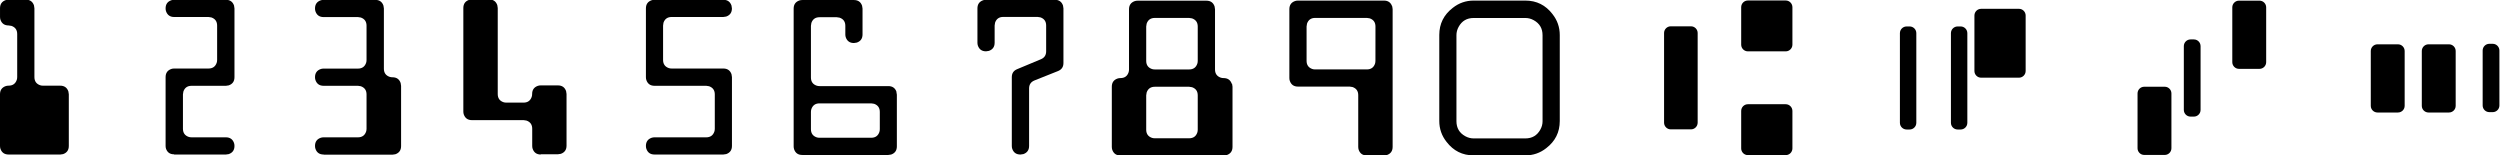
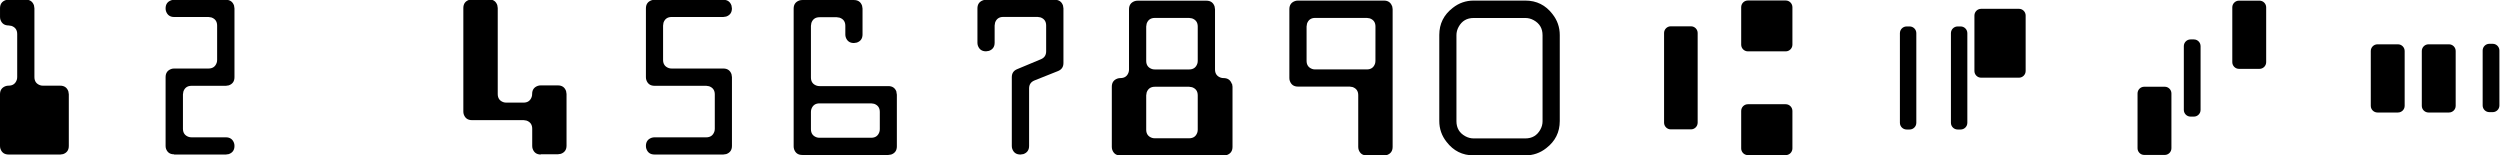
<svg xmlns="http://www.w3.org/2000/svg" style="background-color:white;" width="343" height="21.3" enable-background="new 0 0 170 19" version="1.1" viewBox="0 0 343 21.3">
  <title>Fonts MICR</title>
  <g stroke-width="2.16">
    <path d="m1.18 21.2c-.564 0-.938-.262-1.12-.785-.041-.123-.06-.253-.06-.393v-7.09c0-.564.262-.936.787-1.12.121-.041.253-.06.393-.06.564 0 .938-.264 1.12-.787.041-.121.06-.253.06-.393v-5.9c0-.564-.262-.938-.787-1.12l-.393-.06c-.564 0-.938-.262-1.12-.787-.039-.121-.058-.253-.058-.393v-1.18c0-.566.262-.94.787-1.12.121-.041.253-.06.393-.06h2.36c.564 0 .938.264 1.12.787l.06.396v9.44c0 .564.262.938.787 1.12.121.039.251.06.393.06h2.36c.564 0 .938.264 1.12.787l.06.393v7.09c0 .564-.262.938-.787 1.12l-.393.058h-7.09z" />
    <path d="m23.9 21.2-.03-.03c-.545 0-.908-.253-1.09-.756-.041-.123-.06-.253-.06-.393v-9.44c0-.564.262-.938.787-1.12.121-.041.253-.06.393-.06h4.71c.564 0 .938-.262 1.12-.785.041-.121.06-.253.06-.393v-4.71c0-.564-.262-.938-.787-1.12l-.393-.06h-4.71c-.564 0-.938-.264-1.12-.787-.041-.121-.06-.253-.06-.393 0-.566.262-.94.787-1.12.121-.041.253-.06.393-.06h7.09c.564 0 .938.264 1.12.787l.06.393v9.44c0 .564-.262.938-.787 1.12l-.393.06h-4.71c-.566 0-.94.264-1.12.787l-.06.393v4.71c0 .566.264.94.787 1.12.121.041.251.058.393.058h4.71c.564 0 .938.262 1.12.787.041.121.06.251.06.396 0 .564-.262.938-.787 1.12l-.393.058h-7.09z" />
-     <path d="m44.4 21.2c-.566 0-.94-.262-1.12-.785-.041-.123-.06-.253-.06-.393 0-.566.264-.94.787-1.12.121-.041.251-.06.393-.06h4.71c.564 0 .938-.262 1.12-.785.041-.123.06-.253.06-.396v-4.71c0-.564-.264-.936-.787-1.12l-.393-.06h-4.71c-.566 0-.94-.264-1.12-.787-.041-.121-.06-.253-.06-.393 0-.564.264-.938.787-1.12.121-.041.251-.06.393-.06h4.71c.564 0 .938-.262 1.12-.785.041-.121.06-.253.06-.393v-4.71c0-.564-.264-.938-.787-1.12l-.393-.06h-4.71c-.566 0-.94-.264-1.12-.787-.041-.121-.06-.253-.06-.393 0-.566.264-.94.787-1.12.121-.041.251-.06.393-.06h7.09c.564 0 .938.264 1.12.787l.06.393v8.26c0 .566.264.94.787 1.12.121.041.253.06.393.06.564 0 .938.262 1.12.787l.06.393v8.26c0 .564-.262.938-.787 1.12l-.393.058h-9.42z" />
    <path d="m74.2 21.2c-.564 0-.938-.262-1.12-.785-.041-.123-.06-.253-.06-.393v-2.36c0-.564-.264-.938-.787-1.12l-.393-.06h-7.09c-.564 0-.938-.262-1.12-.787-.041-.121-.06-.251-.06-.393v-14.2c0-.566.262-.94.787-1.12.121-.041.253-.06.393-.06h2.36c.564 0 .938.264 1.12.787l.06.393v11.8c0 .566.262.942.787 1.12.121.039.253.058.393.058h2.36c.564 0 .938-.262 1.12-.787.041-.121.06-.251.06-.396 0-.564.262-.936.787-1.12.121-.041.253-.06.393-.06h2.36c.564 0 .938.264 1.12.787l.06.393v7.09c0 .564-.264.938-.787 1.12l-.393.058h-2.36z" />
    <path d="m89.8 21.2c-.566 0-.94-.262-1.12-.785-.041-.123-.06-.253-.06-.393 0-.566.264-.94.787-1.12.121-.041.251-.06.393-.06h7.09c.564 0 .938-.262 1.12-.785.041-.123.06-.253.06-.396v-4.71c0-.564-.262-.936-.787-1.12l-.393-.06h-7.09c-.566 0-.94-.264-1.12-.787-.041-.121-.06-.253-.06-.393v-9.44c0-.566.264-.94.787-1.12.121-.041.251-.06.393-.06h9.44c.564 0 .938.264 1.12.787l.06.393c0 .564-.264.938-.787 1.12l-.393.06h-7.09c-.564 0-.938.262-1.12.787l-.056.396v4.71c0 .564.262.938.787 1.12.121.041.253.058.393.058h7.09c.564 0 .938.264 1.12.787l.06.393v9.44c0 .564-.264.938-.787 1.12l-.393.058h-9.44z" />
    <path d="m123 12.6c-.182-.523-.555-.787-1.12-.787h-9.44c-.143 0-.272-.019-.393-.06-.523-.179-.787-.553-.787-1.12v-7.09l.06-.393c.182-.525.555-.787 1.12-.787h2.36l.393.06c.525.182.787.555.787 1.12v1.18c0 .14.019.272.06.393.182.525.555.787 1.12.787l.393-.06c.525-.182.787-.555.787-1.12v-3.54l-.06-.393c-.182-.525-.553-.787-1.12-.787h-7.09c-.14 0-.272.019-.393.06-.525.182-.787.555-.787 1.12v18.9c0 .138.019.27.06.393.179.523.553.785 1.12.785h11.8l.393-.058c.523-.182.787-.555.787-1.12v-7.09l-.065-.396zm-2.29 5.12c0 .14-.019.272-.06.396-.182.523-.555.785-1.12.785h-7.09c-.143 0-.272-.019-.393-.058-.525-.182-.787-.555-.787-1.12v-2.36c0-.14.019-.272.06-.396.182-.523.555-.785 1.12-.785h7.09l.393.058c.525.182.787.558.787 1.12v2.36z" />
    <path d="m140 21.2c-.566 0-.94-.262-1.12-.785-.041-.123-.06-.253-.06-.393v-9.44c0-.525.242-.888.726-1.09l3.26-1.36c.484-.201.726-.564.726-1.09v-3.54c0-.564-.262-.938-.787-1.12l-.391-.06h-4.71c-.564 0-.938.262-1.12.787l-.06.393v2.36c0 .564-.264.938-.787 1.12l-.393.06c-.566 0-.94-.264-1.12-.787-.041-.121-.06-.253-.06-.393v-4.71c0-.566.264-.94.787-1.12.121-.041.251-.058.393-.06h9.44c.564 0 .938.264 1.12.787l.06.393v7.5c0 .525-.242.888-.726 1.09l-3.26 1.3c-.484.203-.726.566-.726 1.09v7.89c0 .564-.264.938-.787 1.12l-.393.058z" />
    <path d="m169 11.5c-.182-.525-.555-.787-1.12-.787-.14 0-.272-.019-.393-.06-.523-.182-.787-.555-.787-1.12v-8.26l-.06-.393c-.182-.525-.555-.787-1.12-.787h-9.44c-.14 0-.272.019-.393.06-.525.182-.787.555-.787 1.12v8.26c0 .143-.019.272-.06.393-.179.525-.553.787-1.12.787-.14 0-.272.019-.393.06-.525.182-.787.555-.787 1.12v8.26c0 .138.022.27.06.393.182.523.555.785 1.12.785h14.2l.393-.058c.523-.182.787-.555.787-1.12v-8.26l-.06-.396zm-4.67 6.29c0 .14-.019.272-.06.396-.182.523-.553.785-1.12.785h-4.71c-.143 0-.272-.019-.393-.058-.525-.182-.787-.555-.787-1.12v-4.71l.06-.393c.182-.523.555-.787 1.12-.787h4.71l.393.06c.525.182.787.553.787 1.12v4.73zm0-9.44c0 .14-.019.272-.06.393-.182.523-.553.785-1.12.785h-4.71c-.143 0-.272-.019-.393-.058-.525-.182-.787-.555-.787-1.12v-4.71l.06-.393c.182-.525.555-.787 1.12-.787h4.71l.393.06c.525.182.787.555.787 1.12v4.71z" />
    <path d="m191 .867c-.182-.525-.558-.787-1.12-.787h-11.8c-.138 0-.272.019-.393.06-.525.179-.787.553-.787 1.12v9.44c0 .14.019.272.06.393.182.523.553.787 1.12.787h7.09l.393.06c.525.182.787.553.787 1.12v7.09c0 .138.022.27.058.393.182.523.558.785 1.12.785h2.36l.396-.058c.523-.182.785-.555.785-1.12v-18.9l-.058-.393zm-2.29 7.48c0 .14-.022.272-.058.393-.182.523-.558.785-1.12.785h-7.09c-.14 0-.272-.019-.393-.058-.523-.182-.787-.555-.787-1.12v-4.71l.06-.393c.182-.525.553-.787 1.12-.787h7.09l.396.06c.523.182.785.555.785 1.12z" />
    <path d="m213 1.93c-.947-1.23-2.18-1.85-3.72-1.85h-7.09c-1.07 0-2.03.333-2.87.999-1.23.949-1.85 2.18-1.85 3.72v11.8c0 1.07.333 2.03 1 2.87.947 1.23 2.18 1.85 3.72 1.85h7.09c1.07 0 2.03-.331 2.87-.996 1.23-.949 1.85-2.18 1.85-3.72v-11.8c-.002-1.07-.335-2.03-1-2.87zm-1.36 14.7c0 .406-.102.787-.305 1.15-.443.808-1.13 1.21-2.06 1.21h-7.09c-.404 0-.787-.102-1.15-.303-.806-.443-1.21-1.13-1.21-2.06v-11.8c0-.404.102-.787.303-1.15.443-.806 1.13-1.21 2.06-1.21h7.09c.404 0 .785.099 1.15.303.808.445 1.21 1.13 1.21 2.06z" />
    <path d="m232 3.61h-2.77c-.506 0-.919.411-.919.919v12.3c0 .506.411.919.919.919h2.77c.506 0 .919-.411.919-.919v-12.3c0-.508-.413-.919-.919-.919z" />
    <path d="m245 .067h-5.19c-.506 0-.919.411-.919.919v5.14c0 .508.411.919.919.919h5.19c.506 0 .919-.411.919-.919v-5.14c-.002-.506-.413-.919-.919-.919z" />
    <path d="m245 14.3h-5.19c-.506 0-.919.411-.919.921v5.14c0 .508.411.921.919.921h5.19c.506 0 .919-.411.919-.921v-5.14c-.002-.508-.413-.921-.919-.921z" />
    <path d="m262 3.63h-.413c-.506 0-.919.411-.919.919v12.3c0 .506.411.919.919.919h.413c.506 0 .919-.411.919-.919v-12.3c0-.508-.411-.921-.919-.921z" />
    <path d="m269 3.63h-.413c-.506 0-.919.411-.919.919v12.3c0 .506.411.919.919.919h.413c.506 0 .919-.411.919-.919v-12.3c-.002-.508-.413-.921-.919-.921z" />
    <path d="m277 1.21h-5.19c-.506 0-.919.411-.919.919v7.61c0 .508.411.919.919.919h5.19c.506 0 .919-.411.919-.919v-7.61c0-.508-.411-.921-.919-.921z" />
    <path d="m297 11.9h-2.81c-.506 0-.919.411-.919.919v7.52c0 .506.411.919.919.919h2.81c.506 0 .919-.411.919-.919v-7.52c0-.508-.411-.919-.919-.919z" />
    <path d="m310 .089h-2.81c-.506 0-.919.411-.919.919v7.52c0 .506.411.919.919.919h2.81c.506 0 .919-.411.919-.919v-7.52c-.002-.508-.413-.919-.919-.919z" />
    <path d="m301 5.41h-.46c-.506 0-.919.411-.919.919v8.75c0 .506.411.919.919.919h.46c.506 0 .919-.411.919-.919v-8.75c-.002-.508-.413-.919-.919-.919z" />
    <path d="m329 6.08h-2.81c-.506 0-.919.411-.919.919v7.52c0 .506.411.916.919.916h2.81c.506 0 .919-.408.919-.916v-7.52c-.002-.508-.413-.919-.919-.919z" />
    <path d="m336 6.08h-2.81c-.506 0-.919.411-.919.919v7.52c0 .506.411.916.919.916h2.81c.506 0 .919-.408.919-.916v-7.52c0-.508-.411-.919-.919-.919z" />
    <path d="m342 6.01h-.46c-.506 0-.919.411-.919.919v7.54c0 .506.411.916.919.916h.46c.506 0 .919-.408.919-.916v-7.54c-.002-.506-.413-.919-.919-.919z" />
  </g>
</svg>